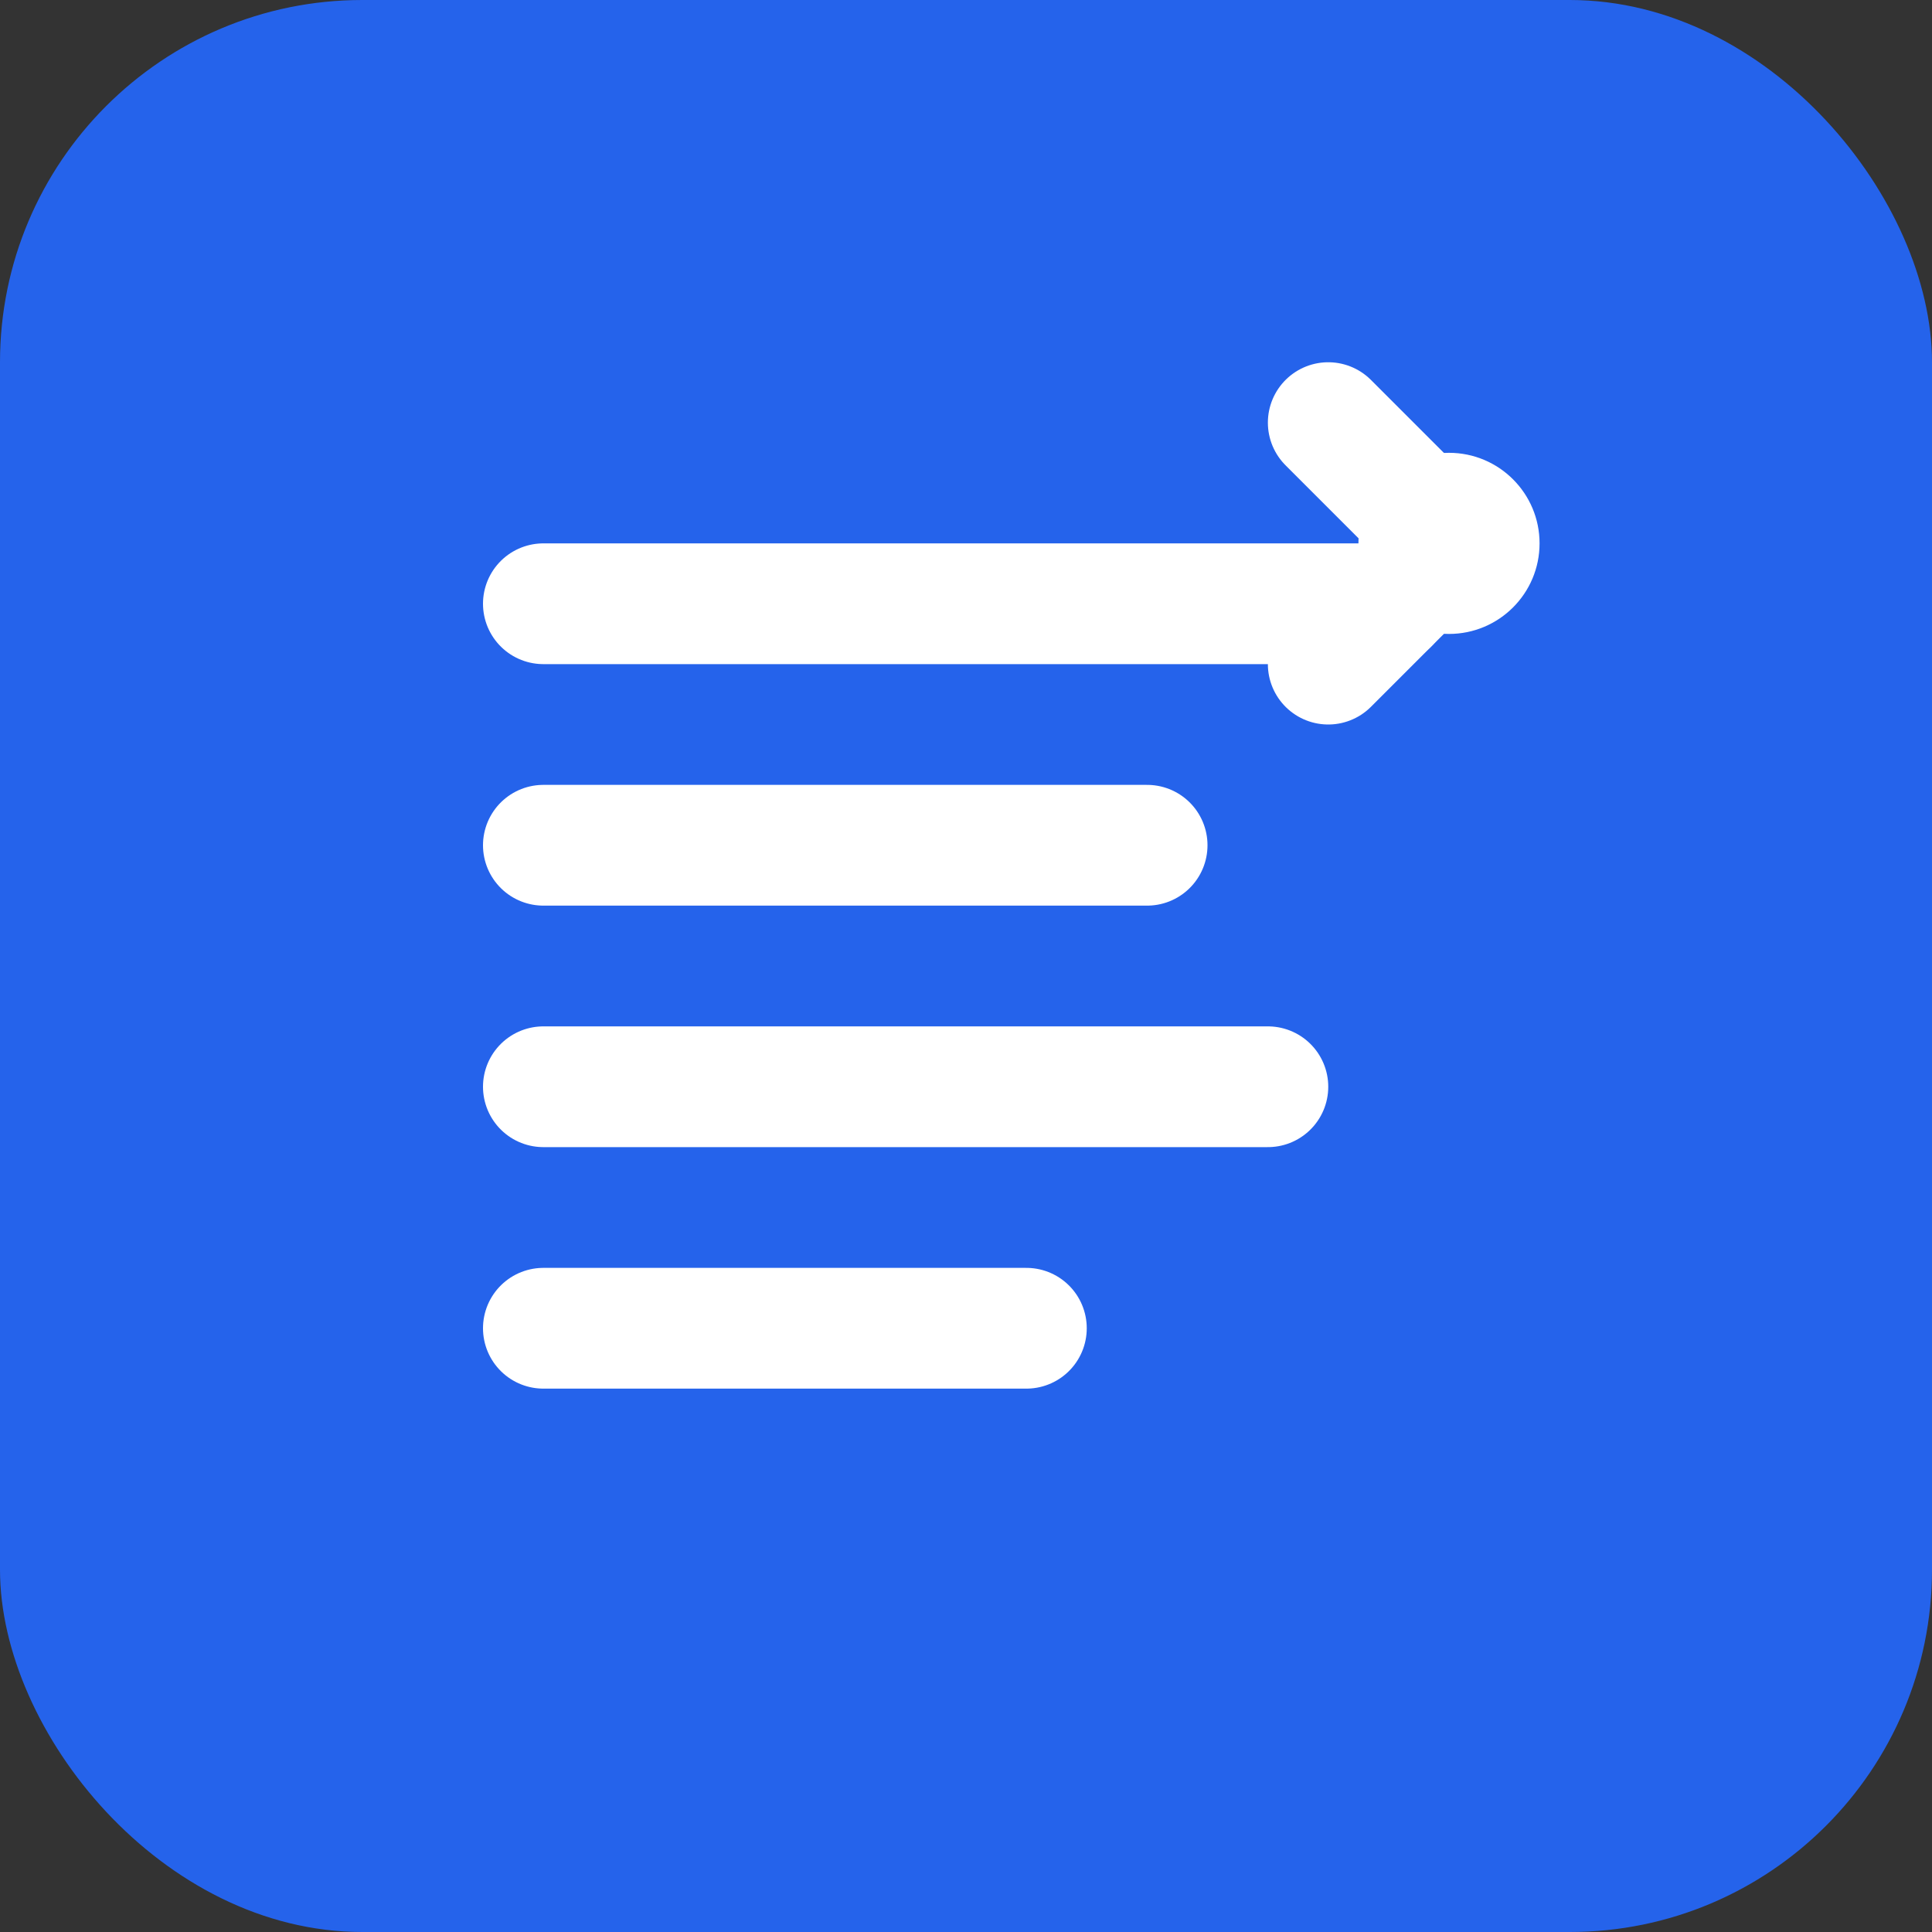
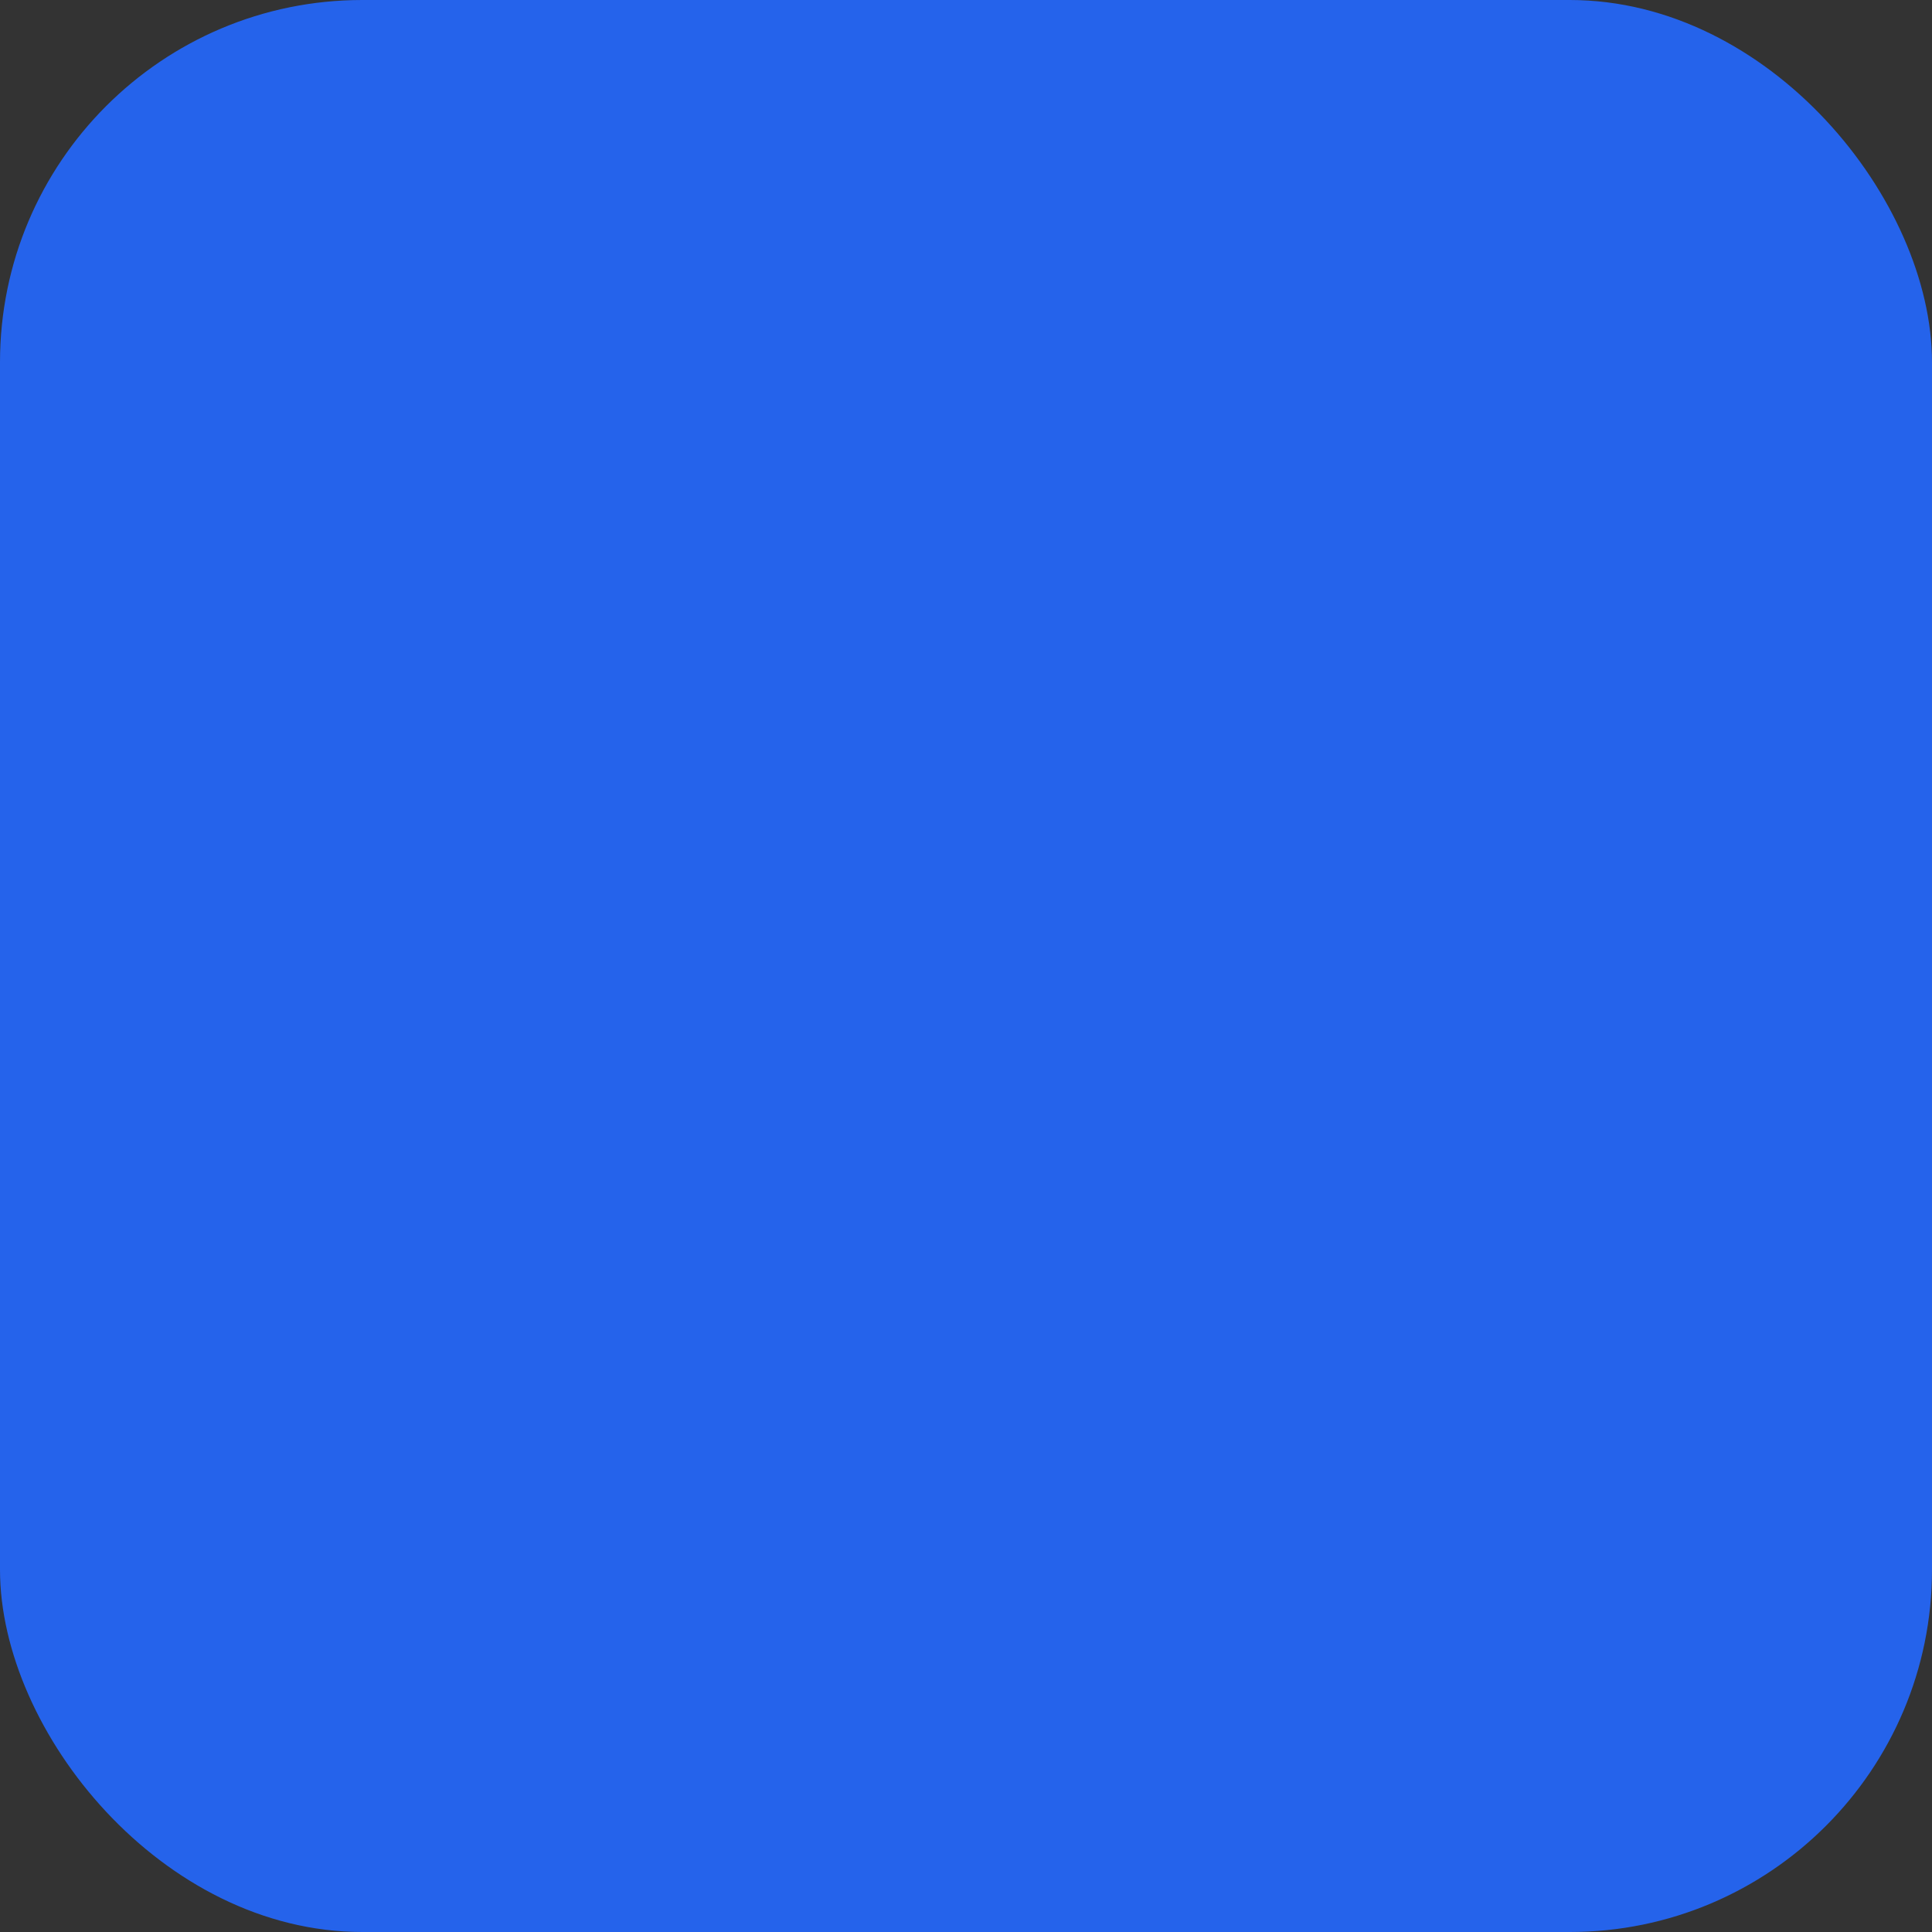
<svg xmlns="http://www.w3.org/2000/svg" width="32" height="32" viewBox="0 0 32 32" fill="none">
  <rect x="0" y="0" width="32" height="32" fill="#333333" stroke="none" />
  <rect width="32" height="32" rx="6" fill="#2563eb" />
-   <path d="M9 10h14M9 14h10M9 18h12M9 22h8" stroke="white" stroke-width="2" stroke-linecap="round" />
-   <path d="M22 7l2 2-2 2" stroke="white" stroke-width="2" stroke-linecap="round" stroke-linejoin="round" />
-   <circle cx="24" cy="9" r="1.5" fill="white" />
</svg>